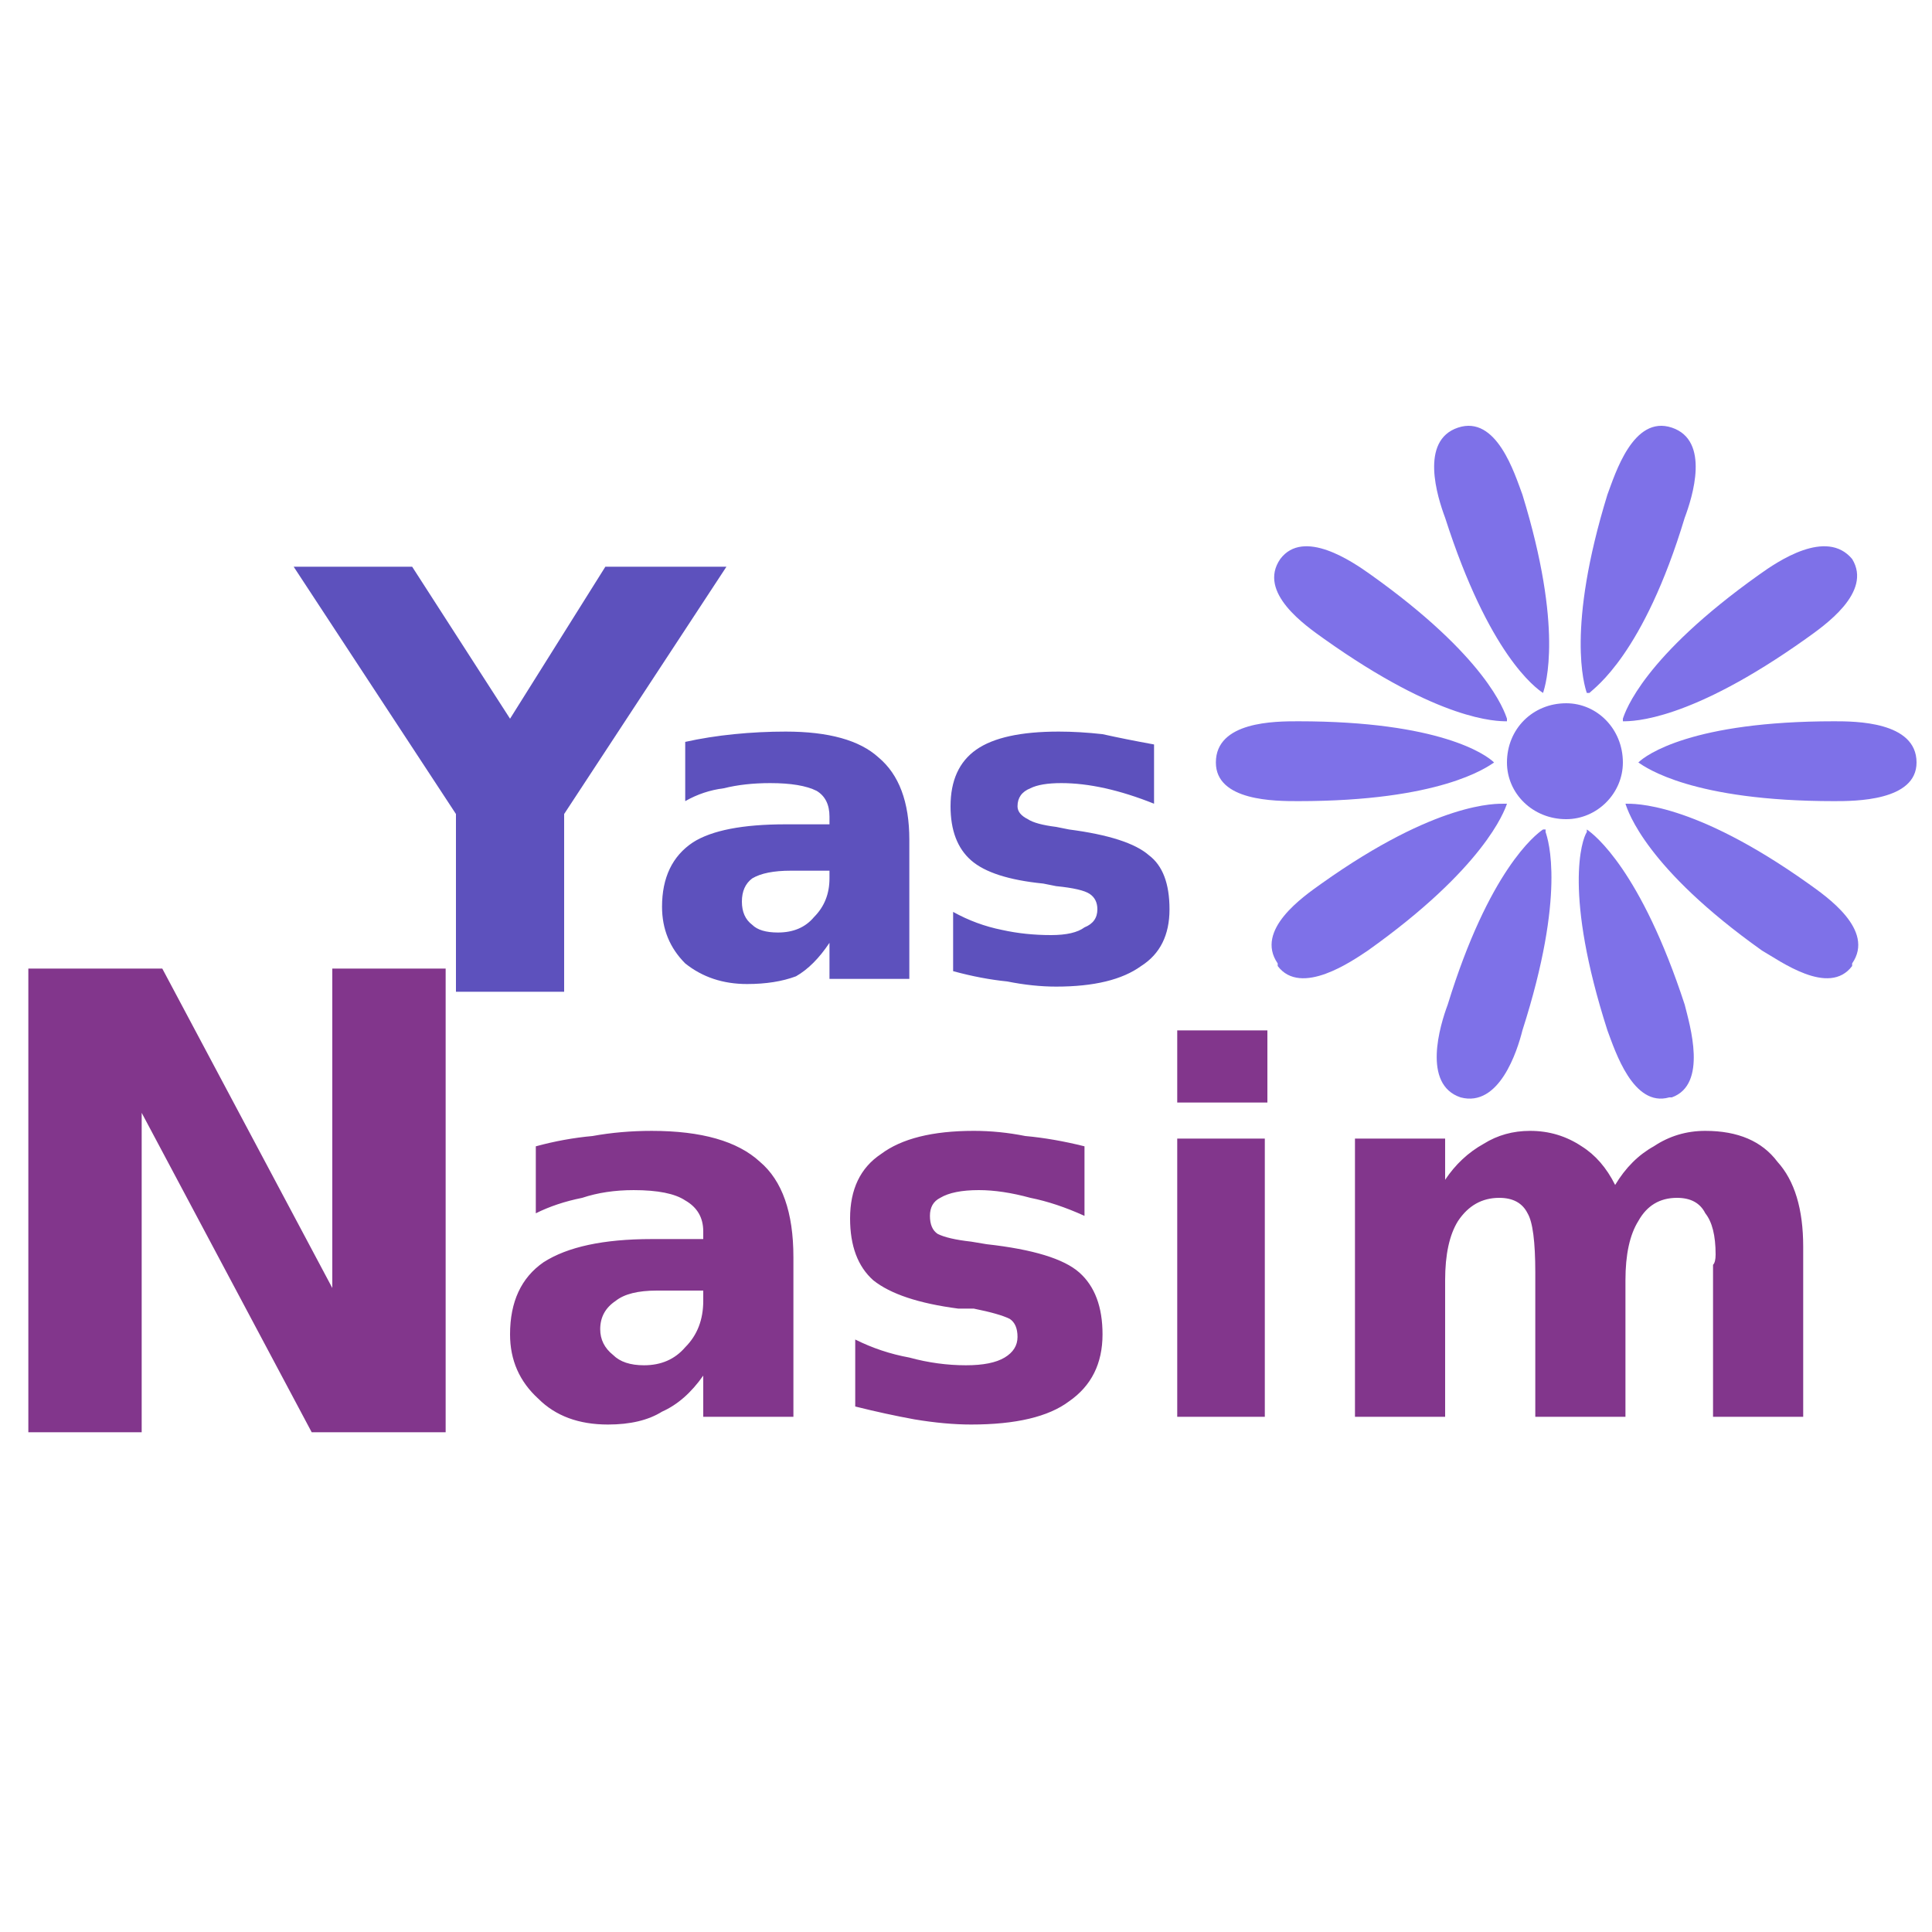
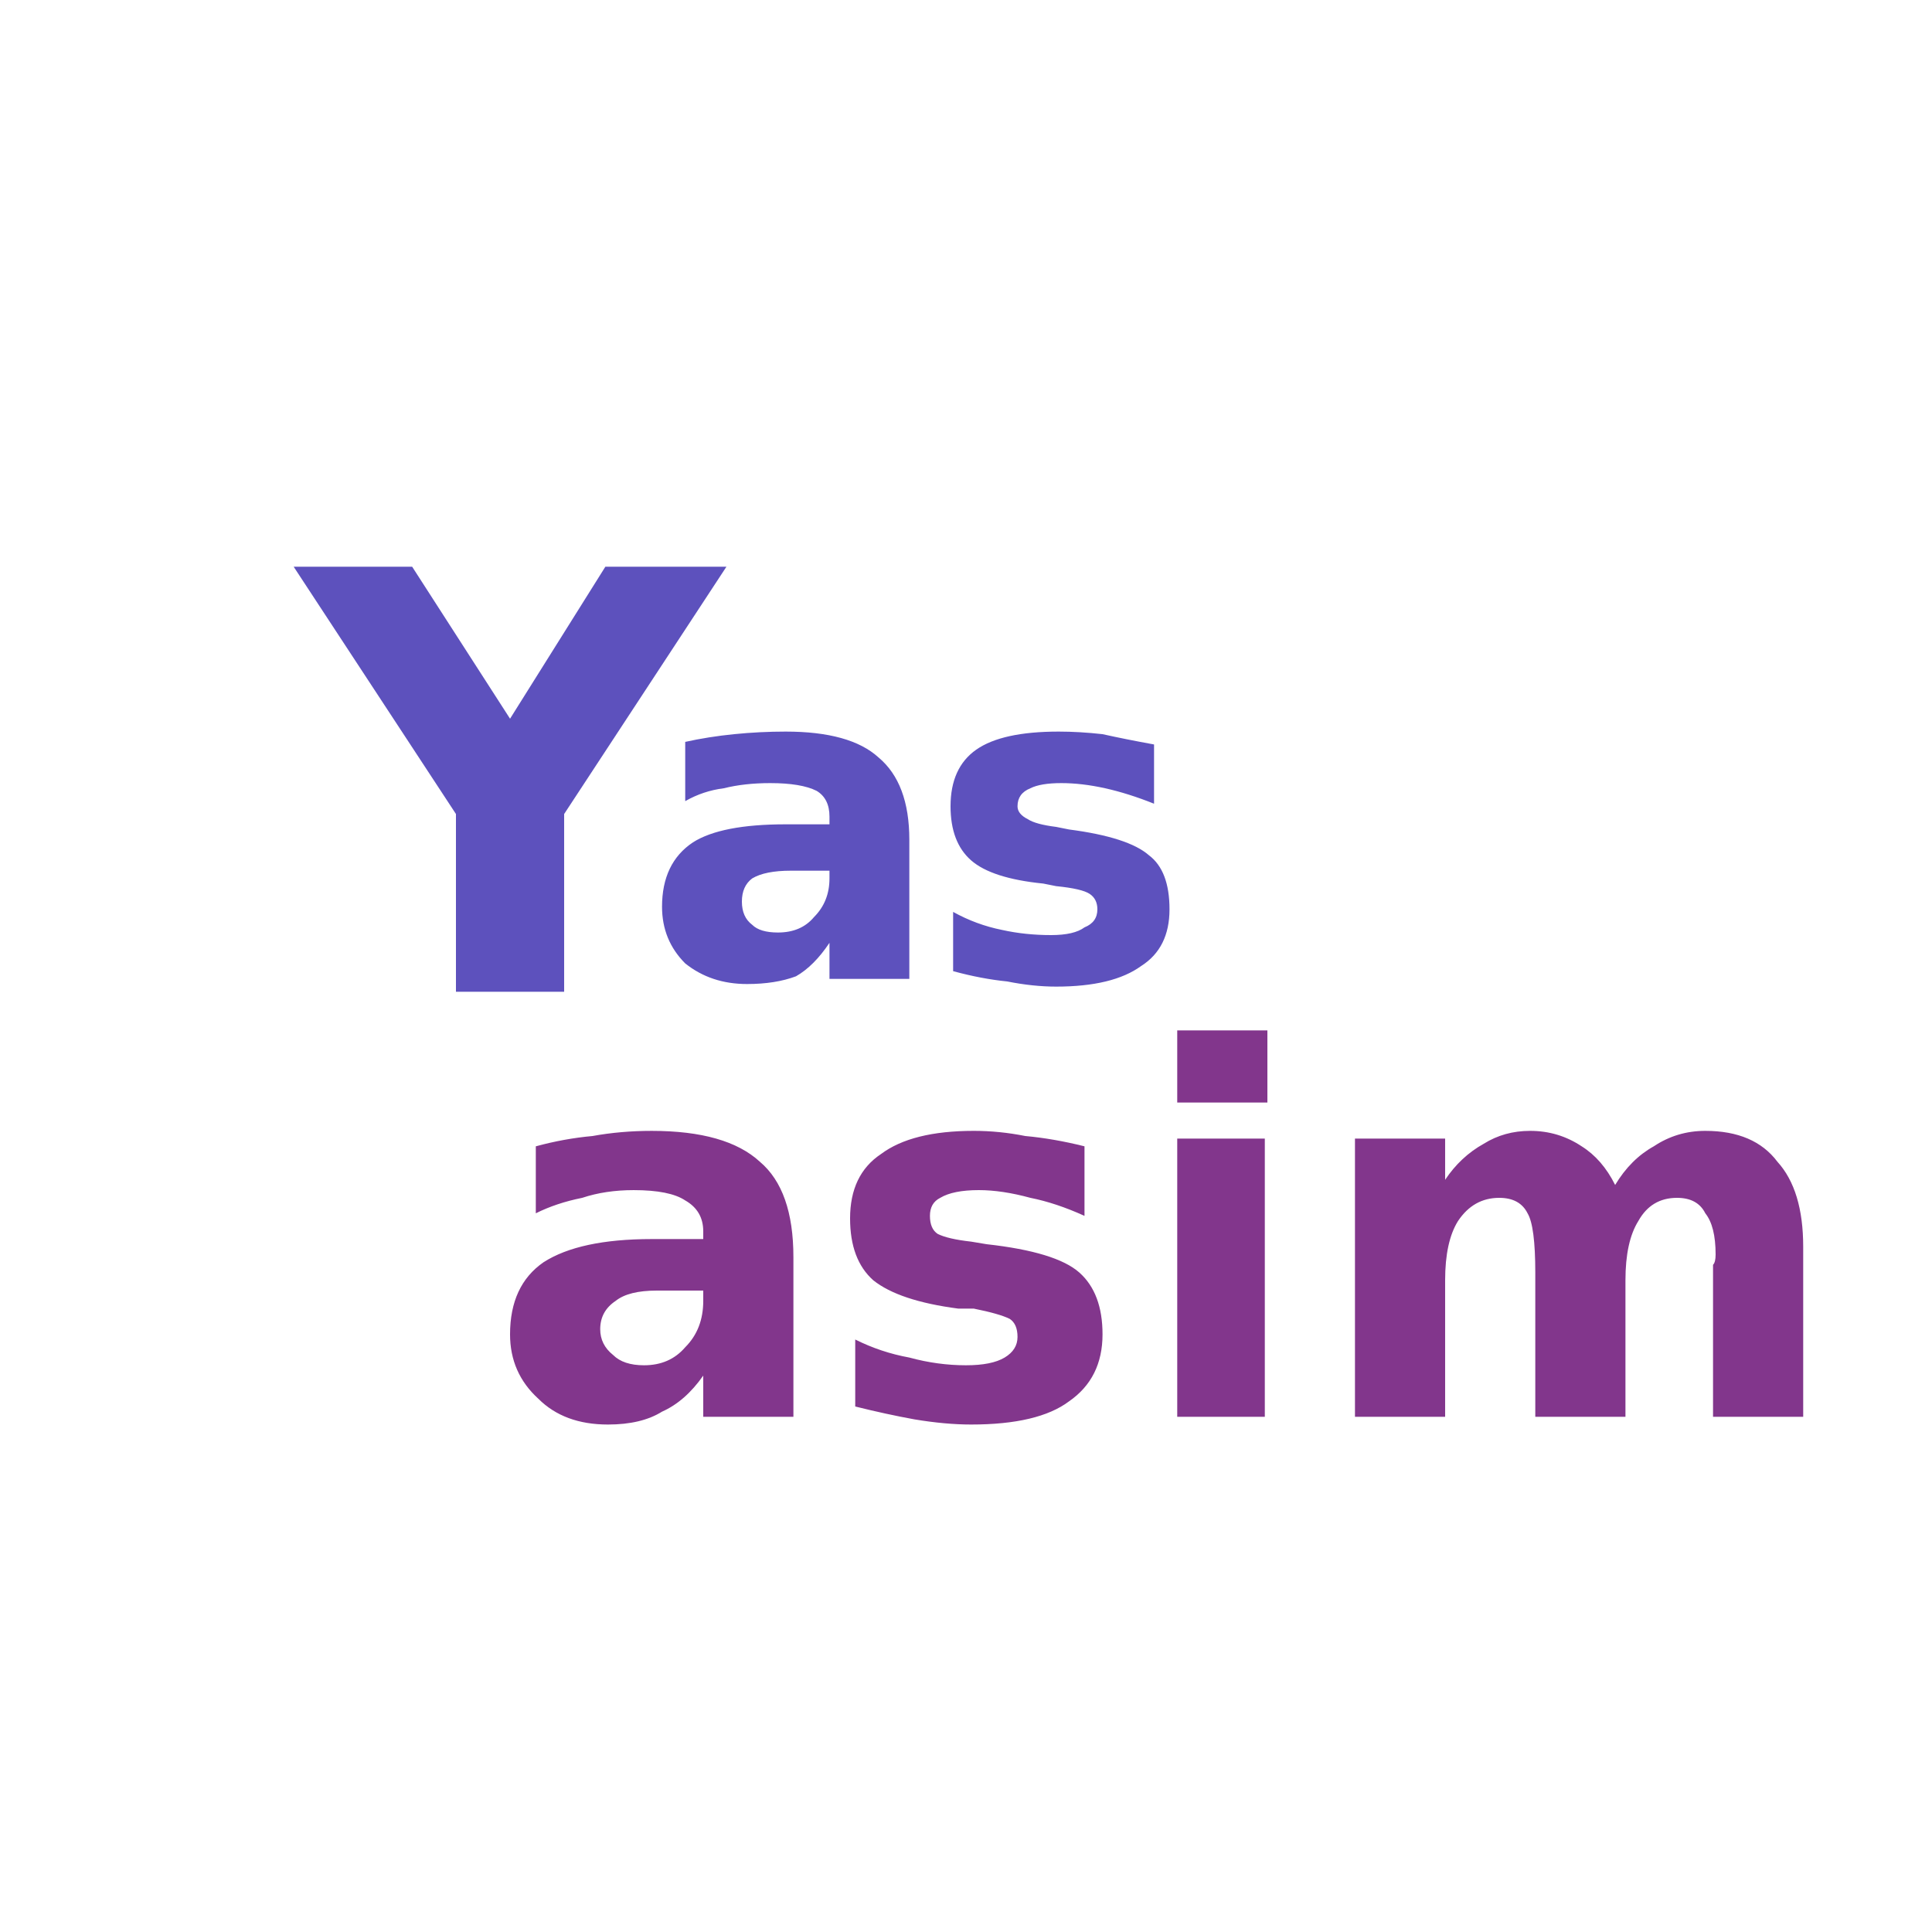
<svg xmlns="http://www.w3.org/2000/svg" version="1.2" viewBox="0 0 75 75" width="75" height="75">
  <style>.a{fill:#5d51bd}.b{fill:#82368c}.c{fill:#7e71e8}</style>
  <path class="a" d="m17.7 31.6l-6.3-9.6h4.6l3.8 5.9 3.7-5.9h4.7l-6.3 9.6v6.9h-4.2z" />
-   <path class="b" d="m1.1 55.6v-18h5.2l6.6 12.4v-12.4h4.4v18h-5.2l-6.6-12.4v12.4z" />
  <path fill-rule="evenodd" class="b" d="m30.8 48.8v6.2h-3.5v-1.6q-0.7 1-1.6 1.4-0.8 0.5-2.1 0.5-1.7 0-2.7-1-1.1-1-1.1-2.5 0-1.9 1.3-2.8 1.4-0.9 4.2-0.9h2v-0.3q0-0.8-0.7-1.2-0.6-0.4-2-0.4-1.1 0-2 0.3-1 0.2-1.8 0.6v-2.6q1.1-0.3 2.2-0.4 1.1-0.2 2.3-0.2 2.9 0 4.2 1.2 1.3 1.1 1.3 3.7zm-3.5 1.3h-1.8q-1.1 0-1.6 0.4-0.6 0.4-0.6 1.1 0 0.6 0.5 1 0.4 0.4 1.2 0.4 1 0 1.6-0.7 0.7-0.7 0.7-1.8zm14.8-5.6v2.7q-1.1-0.5-2.1-0.7-1.1-0.3-2-0.3-1 0-1.5 0.3-0.4 0.2-0.4 0.7 0 0.5 0.3 0.7 0.4 0.2 1.3 0.3l0.6 0.1q2.7 0.3 3.6 1.1 0.9 0.8 0.9 2.4 0 1.7-1.3 2.6-1.2 0.9-3.8 0.9-1 0-2.2-0.2-1.1-0.2-2.3-0.5v-2.6q1 0.5 2.1 0.7 1.1 0.3 2.2 0.3 1 0 1.5-0.3 0.5-0.3 0.5-0.8 0-0.5-0.3-0.7-0.4-0.2-1.4-0.4h-0.6q-2.3-0.3-3.3-1.1-0.9-0.8-0.9-2.4 0-1.7 1.2-2.5 1.2-0.9 3.6-0.9 1 0 2 0.2 1.1 0.1 2.3 0.4zm3.6 10.5v-10.8h3.4v10.8zm0-12.2v-2.8h3.5v2.8zm17 3.2q0.6-1 1.5-1.5 0.9-0.6 2-0.6 1.9 0 2.8 1.2 1 1.1 1 3.3v6.6h-3.5v-5.6q0-0.2 0-0.3 0.1-0.1 0.1-0.4 0-1.1-0.4-1.6-0.3-0.6-1.1-0.6-1 0-1.5 0.9-0.5 0.8-0.5 2.3v5.3h-3.5v-5.6q0-1.8-0.3-2.3-0.3-0.6-1.1-0.6-1 0-1.6 0.9-0.5 0.8-0.5 2.3v5.3h-3.5v-10.8h3.5v1.6q0.6-0.9 1.5-1.4 0.8-0.5 1.8-0.5 1.1 0 2 0.6 0.8 0.5 1.3 1.5z" />
-   <path class="c" d="m58 29.6q0 0 0 0 0 0 0 0c-0.3 0.2-2.1 1.5-7.6 1.5-0.9 0-3.2 0-3.2-1.5q0 0 0 0 0 0 0 0 0 0 0 0 0 0 0 0c0-1.6 2.3-1.6 3.2-1.6 5.5 0 7.3 1.3 7.6 1.6q0 0 0 0 0 0 0 0zm5.6 0q0 0 0 0 0 0 0 0c0.3 0.2 2.1 1.5 7.6 1.5 0.8 0 3.2 0 3.2-1.5q0 0 0 0 0 0 0 0 0 0 0 0 0 0 0 0c0-1.6-2.4-1.6-3.2-1.6-5.5 0-7.3 1.3-7.6 1.6q0 0 0 0 0 0 0 0zm-5.1-1.6q0 0 0 0 0 0 0 0c-0.4 0-2.6 0-7.1-3.2-0.7-0.5-2.6-1.8-1.7-3.1q0 0 0 0 0 0 0 0 0 0 0 0 0 0 0 0c0.9-1.2 2.8 0.1 3.5 0.6 4.5 3.2 5.2 5.3 5.3 5.6q0 0.1 0 0.1 0 0 0 0zm4.6 3.2q-0.1 0-0.1 0 0 0 0.1 0c0.1 0.3 0.8 2.5 5.3 5.7 0.7 0.4 2.6 1.8 3.5 0.6q0 0 0 0 0-0.1 0-0.1 0 0 0 0 0 0 0 0c0.9-1.3-1-2.6-1.7-3.1-4.5-3.2-6.8-3.1-7.1-3.1q0 0 0 0 0 0 0 0zm-3.2-4.3q0 0 0 0 0 0 0 0c-0.3-0.2-2.1-1.5-3.8-6.8-0.3-0.8-1-3 0.5-3.5q0 0 0 0 0 0 0 0 0 0 0 0 0 0 0 0c1.5-0.5 2.2 1.8 2.5 2.6 1.6 5.2 0.9 7.4 0.8 7.7q0 0 0 0 0 0 0 0zm1.7 5.3q0 0 0 0 0 0 0 0.1c-0.2 0.3-0.9 2.4 0.8 7.7 0.3 0.8 1 3 2.4 2.6q0 0 0 0 0 0 0.1 0 0 0 0 0 0 0 0 0c1.4-0.5 0.7-2.8 0.5-3.6-1.7-5.2-3.5-6.6-3.8-6.8q0 0 0 0 0 0 0 0zm1.4-4.2q0 0 0 0 0 0 0 0c0.4 0 2.6 0 7.1-3.2 0.7-0.5 2.6-1.8 1.8-3.1q0 0 0 0 0 0 0 0 0 0 0 0 0 0 0 0c-1-1.2-2.9 0.1-3.6 0.6-4.5 3.2-5.2 5.3-5.3 5.6q0 0.1 0 0.1 0 0 0 0zm-4.5 3.2q0 0 0 0 0 0 0 0c-0.1 0.3-0.9 2.5-5.4 5.7-0.6 0.4-2.6 1.8-3.5 0.6q0 0 0 0 0-0.1 0-0.1 0 0 0 0 0 0 0 0c-0.9-1.3 1-2.6 1.7-3.1 4.5-3.2 6.8-3.1 7.1-3.1q0.1 0 0.1 0 0 0 0 0zm3.1-4.3q0 0 0 0 0 0 0.1 0c0.2-0.2 2.1-1.5 3.7-6.8 0.3-0.8 1-3-0.5-3.5q0 0 0 0 0 0 0 0 0 0 0 0 0 0 0 0c-1.5-0.5-2.2 1.8-2.5 2.6-1.6 5.2-0.9 7.4-0.8 7.7q0 0 0 0 0 0 0 0zm-1.7 5.3q0.1 0 0.1 0 0 0 0 0.1c0.1 0.3 0.8 2.4-0.9 7.7-0.2 0.8-0.9 3-2.4 2.6q0 0 0 0 0 0 0 0 0 0 0 0 0 0 0 0c-1.5-0.5-0.8-2.8-0.5-3.6 1.6-5.2 3.4-6.6 3.7-6.8q0 0 0 0 0 0 0 0zm0.9-4.9c1.2 0 2.2 1 2.2 2.3 0 1.2-1 2.2-2.2 2.2-1.3 0-2.3-1-2.3-2.2 0-1.3 1-2.3 2.3-2.3z" />
  <path fill-rule="evenodd" class="a" d="m35.3 32.6v5.4h-3.1v-1.4q-0.6 0.9-1.3 1.3-0.8 0.3-1.9 0.3-1.4 0-2.4-0.8-0.9-0.9-0.9-2.2 0-1.7 1.2-2.5 1.1-0.7 3.6-0.7h1.7v-0.3q0-0.7-0.5-1-0.6-0.3-1.8-0.3-1 0-1.8 0.2-0.8 0.1-1.5 0.5v-2.3q0.9-0.2 1.9-0.3 1-0.1 2-0.1 2.5 0 3.6 1 1.2 1 1.2 3.2zm-3.1 1.2h-1.5q-1 0-1.5 0.3-0.4 0.3-0.4 0.9 0 0.6 0.4 0.9 0.3 0.3 1 0.3 0.9 0 1.4-0.6 0.6-0.6 0.6-1.5zm12.6-4.9v2.3q-1-0.4-1.9-0.6-0.9-0.2-1.7-0.2-0.8 0-1.2 0.2-0.5 0.2-0.5 0.7 0 0.3 0.4 0.5 0.3 0.2 1.1 0.3l0.5 0.1q2.3 0.3 3.1 1 0.8 0.6 0.8 2.1 0 1.5-1.1 2.2-1.1 0.8-3.3 0.8-0.9 0-1.9-0.2-1-0.1-2.1-0.4v-2.3q0.9 0.5 1.9 0.7 0.9 0.2 1.9 0.2 0.9 0 1.3-0.3 0.5-0.2 0.5-0.7 0-0.4-0.3-0.6-0.3-0.2-1.3-0.3l-0.5-0.1q-2-0.2-2.8-0.9-0.8-0.7-0.8-2.1 0-1.5 1-2.2 1-0.7 3.2-0.7 0.8 0 1.7 0.1 0.9 0.2 2 0.4z" />
</svg>